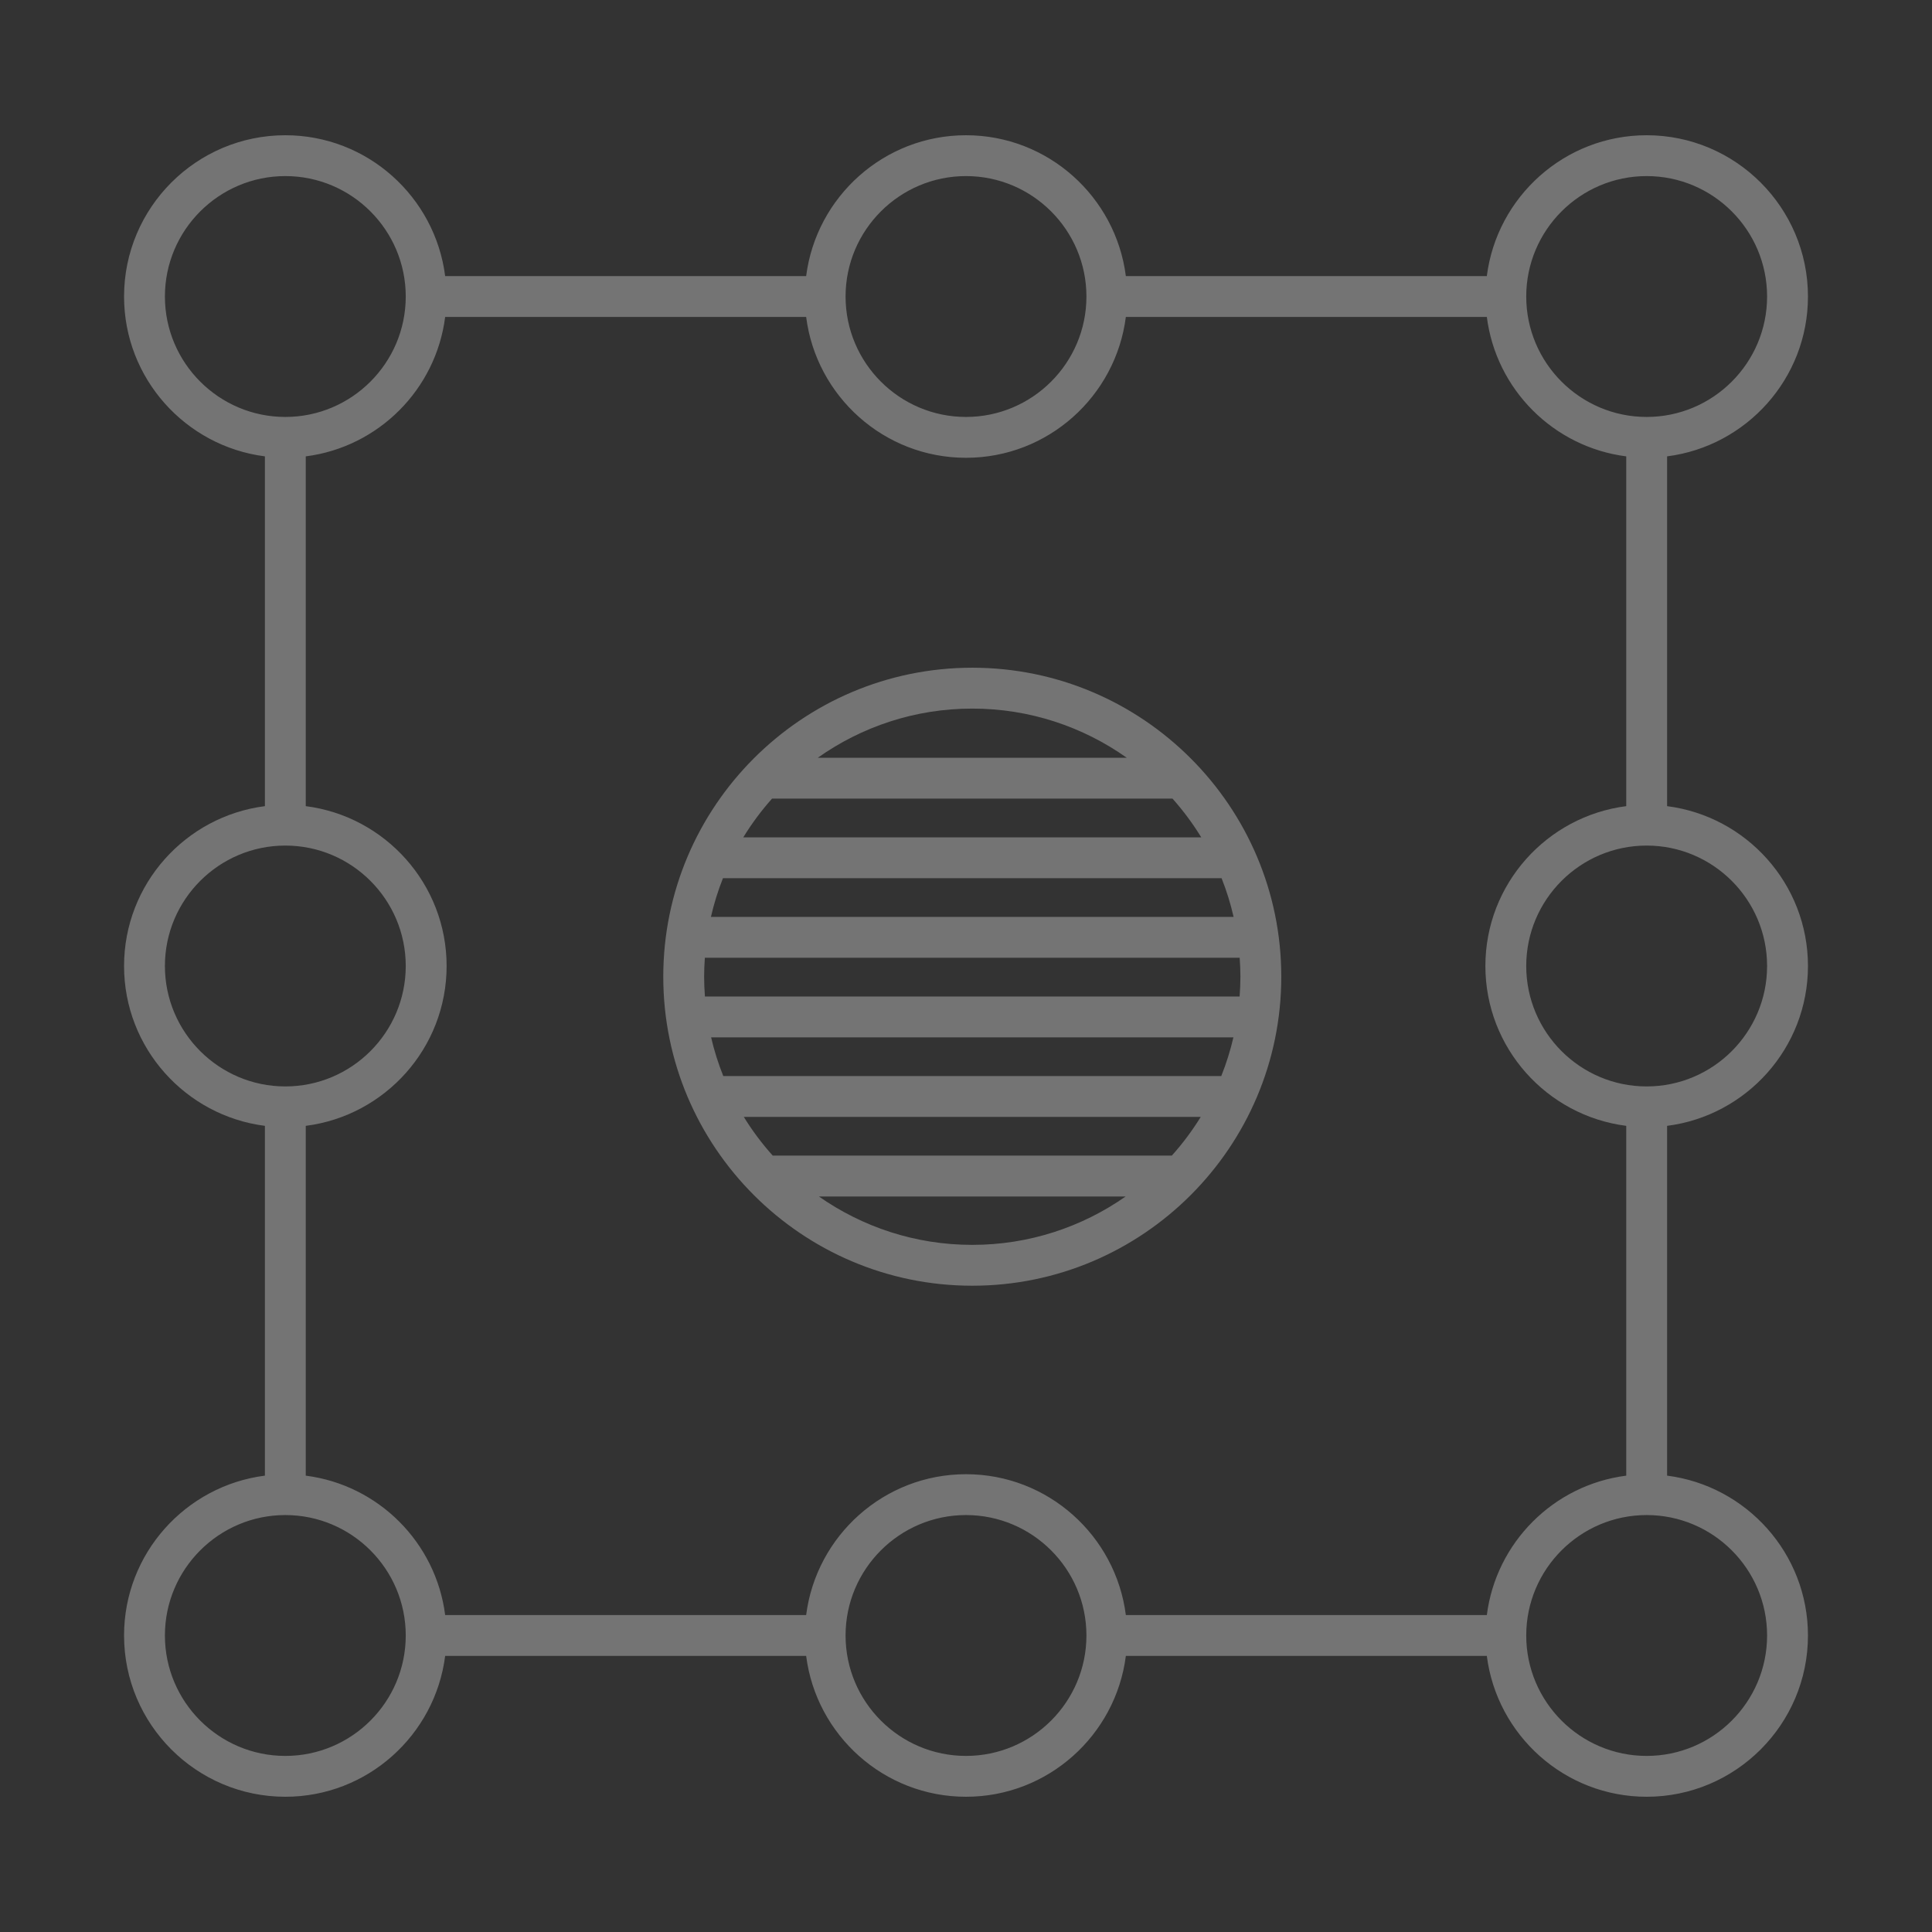
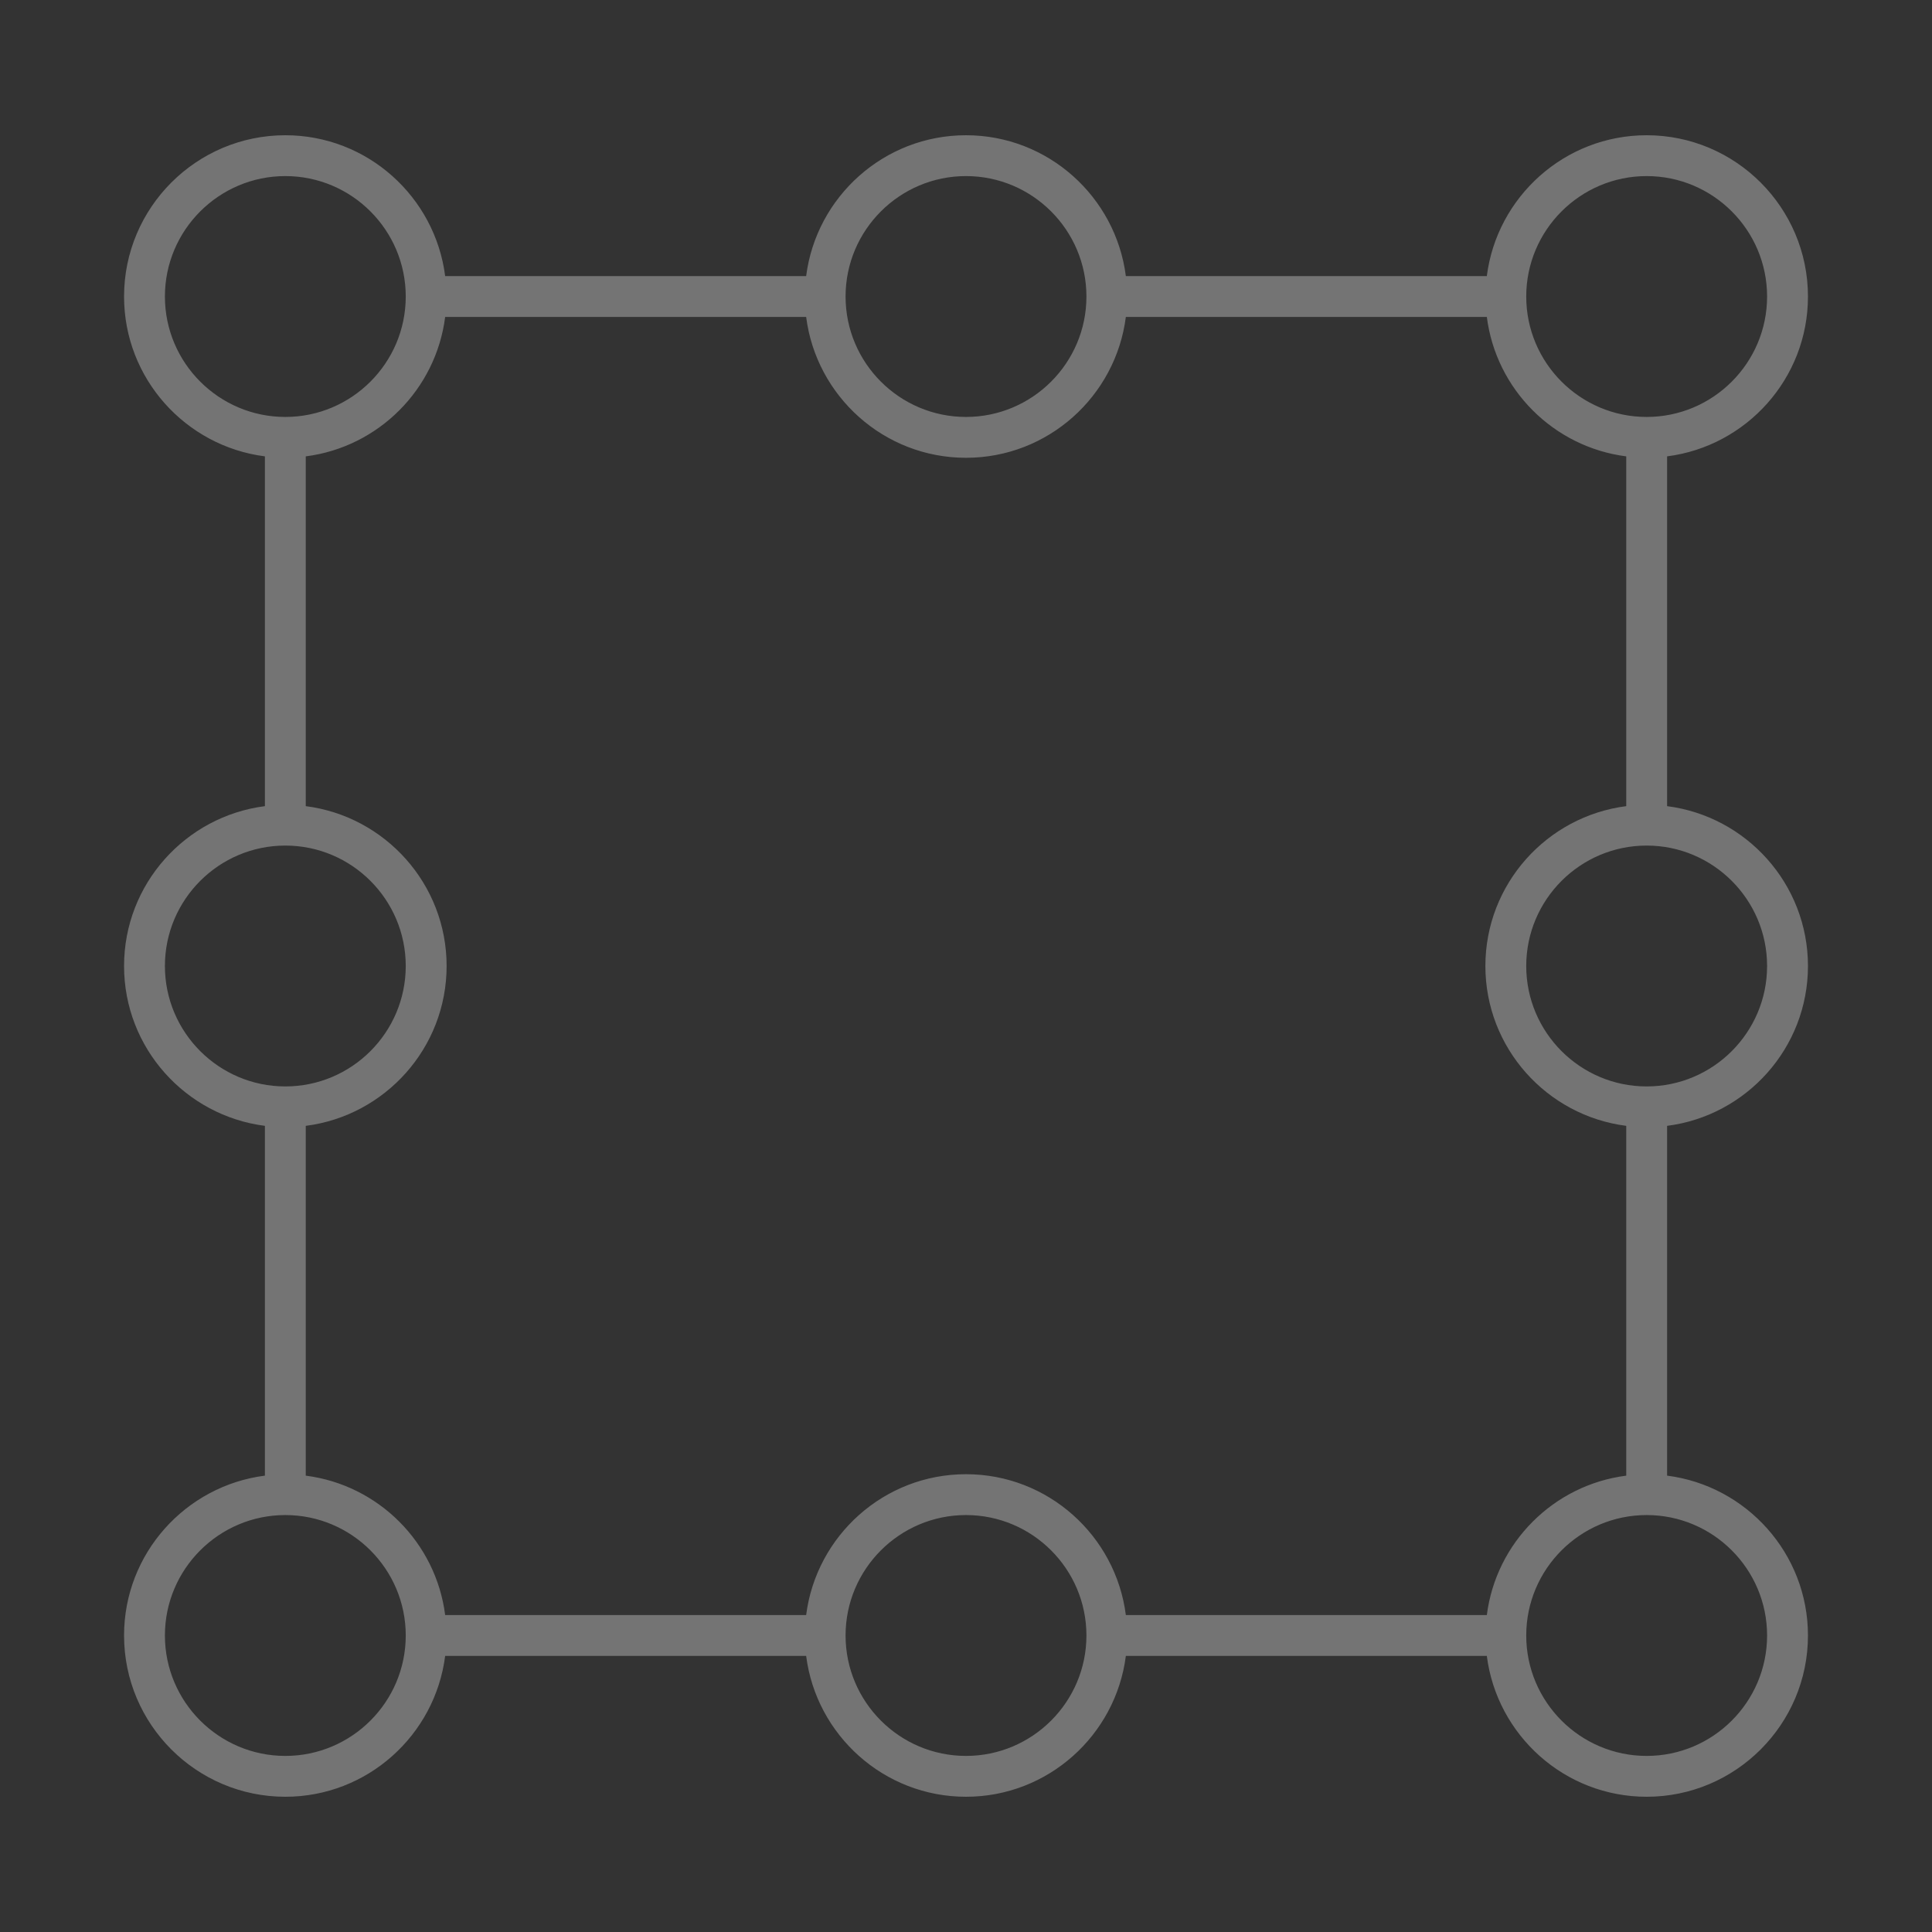
<svg xmlns="http://www.w3.org/2000/svg" width="84" height="84" viewBox="0 0 84 84" fill="none">
  <rect x="0" y="0" width="84" height="84" fill="#333333" stroke="none" />
-   <path d="M42.273 55.901C49.681 55.901 55.708 49.874 55.708 42.466C55.708 35.058 49.681 29.031 42.273 29.031C34.864 29.031 28.838 35.058 28.838 42.466C28.838 49.874 34.865 55.901 42.273 55.901ZM35.604 52.021H48.941C47.05 53.345 44.751 54.125 42.273 54.125C39.794 54.125 37.496 53.345 35.604 52.021ZM50.948 50.244H33.597C33.129 49.722 32.707 49.159 32.339 48.561H52.206C51.838 49.159 51.417 49.722 50.948 50.244ZM30.614 42.466C30.614 42.189 30.627 41.914 30.646 41.642H53.899C53.918 41.914 53.931 42.189 53.931 42.466C53.931 42.755 53.917 43.041 53.896 43.325H30.649C30.627 43.039 30.615 42.753 30.614 42.466ZM53.635 39.865H30.91C31.041 39.292 31.216 38.729 31.433 38.182H53.112C53.329 38.729 53.504 39.292 53.635 39.865ZM53.627 45.102C53.494 45.675 53.317 46.238 53.099 46.785H31.447C31.228 46.238 31.051 45.675 30.918 45.102H53.627ZM48.99 32.946H35.556C37.456 31.601 39.773 30.808 42.273 30.808C44.773 30.808 47.089 31.601 48.99 32.946ZM33.568 34.722H50.978C51.444 35.245 51.863 35.808 52.228 36.406H32.317C32.683 35.808 33.101 35.245 33.568 34.722Z" fill="white" fill-opacity="0.32" />
  <path d="M5.394 71.108C5.394 74.974 8.539 78.12 12.406 78.12C15.971 78.12 18.916 75.444 19.355 71.996H35.05C35.489 75.444 38.435 78.12 42 78.12C45.565 78.12 48.511 75.444 48.95 71.996H64.644C65.083 75.444 68.028 78.12 71.594 78.12C75.461 78.12 78.607 74.974 78.607 71.108C78.607 67.543 75.93 64.597 72.482 64.158V48.95C75.93 48.511 78.607 45.565 78.607 42C78.607 38.434 75.93 35.489 72.482 35.05V19.842C75.93 19.403 78.607 16.457 78.607 12.892C78.607 9.025 75.461 5.88 71.594 5.88C68.029 5.88 65.083 8.556 64.644 12.004H48.95C48.511 8.556 45.565 5.88 42 5.88C38.435 5.88 35.489 8.556 35.05 12.004H19.355C18.916 8.556 15.971 5.88 12.406 5.88C8.539 5.88 5.394 9.026 5.394 12.892C5.394 16.457 8.07 19.403 11.518 19.842V35.05C8.07 35.489 5.394 38.435 5.394 42C5.394 45.565 8.07 48.511 11.518 48.95V64.158C8.07 64.597 5.394 67.543 5.394 71.108ZM19.418 42C19.418 38.435 16.742 35.489 13.294 35.05V19.842C16.451 19.44 18.954 16.936 19.355 13.78H35.05C35.489 17.228 38.435 19.904 42 19.904C45.566 19.904 48.511 17.228 48.95 13.78H64.645C65.046 16.936 67.55 19.44 70.706 19.842V35.05C67.258 35.489 64.582 38.435 64.582 42C64.582 45.565 67.258 48.511 70.706 48.95V64.159C67.55 64.56 65.046 67.064 64.645 70.22H48.95C48.511 66.772 45.566 64.096 42 64.096C38.434 64.096 35.489 66.772 35.05 70.22H19.355C18.954 67.064 16.45 64.56 13.294 64.159V48.95C16.742 48.511 19.418 45.565 19.418 42ZM12.406 76.344C9.519 76.344 7.17 73.995 7.17 71.108C7.17 68.221 9.519 65.872 12.406 65.872C15.293 65.872 17.641 68.221 17.641 71.108C17.642 73.995 15.293 76.344 12.406 76.344ZM42 76.344C39.113 76.344 36.764 73.995 36.764 71.108C36.764 68.221 39.113 65.872 42 65.872C44.887 65.872 47.236 68.221 47.236 71.108C47.236 73.995 44.887 76.344 42 76.344ZM76.83 71.108C76.83 73.995 74.481 76.344 71.594 76.344C68.707 76.344 66.358 73.995 66.358 71.108C66.358 68.221 68.707 65.872 71.594 65.872C74.481 65.872 76.83 68.221 76.83 71.108ZM76.83 42C76.83 44.887 74.481 47.236 71.594 47.236C68.707 47.236 66.358 44.887 66.358 42C66.358 39.113 68.707 36.764 71.594 36.764C74.481 36.764 76.83 39.113 76.83 42ZM71.594 7.656C74.481 7.656 76.83 10.005 76.83 12.892C76.83 15.779 74.481 18.128 71.594 18.128C68.707 18.128 66.358 15.779 66.358 12.892C66.358 10.005 68.707 7.656 71.594 7.656ZM42 7.656C44.887 7.656 47.236 10.005 47.236 12.892C47.236 15.779 44.887 18.128 42 18.128C39.113 18.128 36.764 15.779 36.764 12.892C36.764 10.005 39.113 7.656 42 7.656ZM7.17 12.892C7.17 10.005 9.519 7.656 12.406 7.656C15.293 7.656 17.641 10.005 17.641 12.892C17.641 15.779 15.293 18.128 12.406 18.128C9.519 18.128 7.17 15.779 7.17 12.892ZM7.17 42C7.17 39.113 9.519 36.764 12.406 36.764C15.293 36.764 17.641 39.113 17.641 42C17.641 44.887 15.293 47.236 12.406 47.236C9.519 47.236 7.17 44.887 7.17 42Z" fill="white" fill-opacity="0.32" />
</svg>